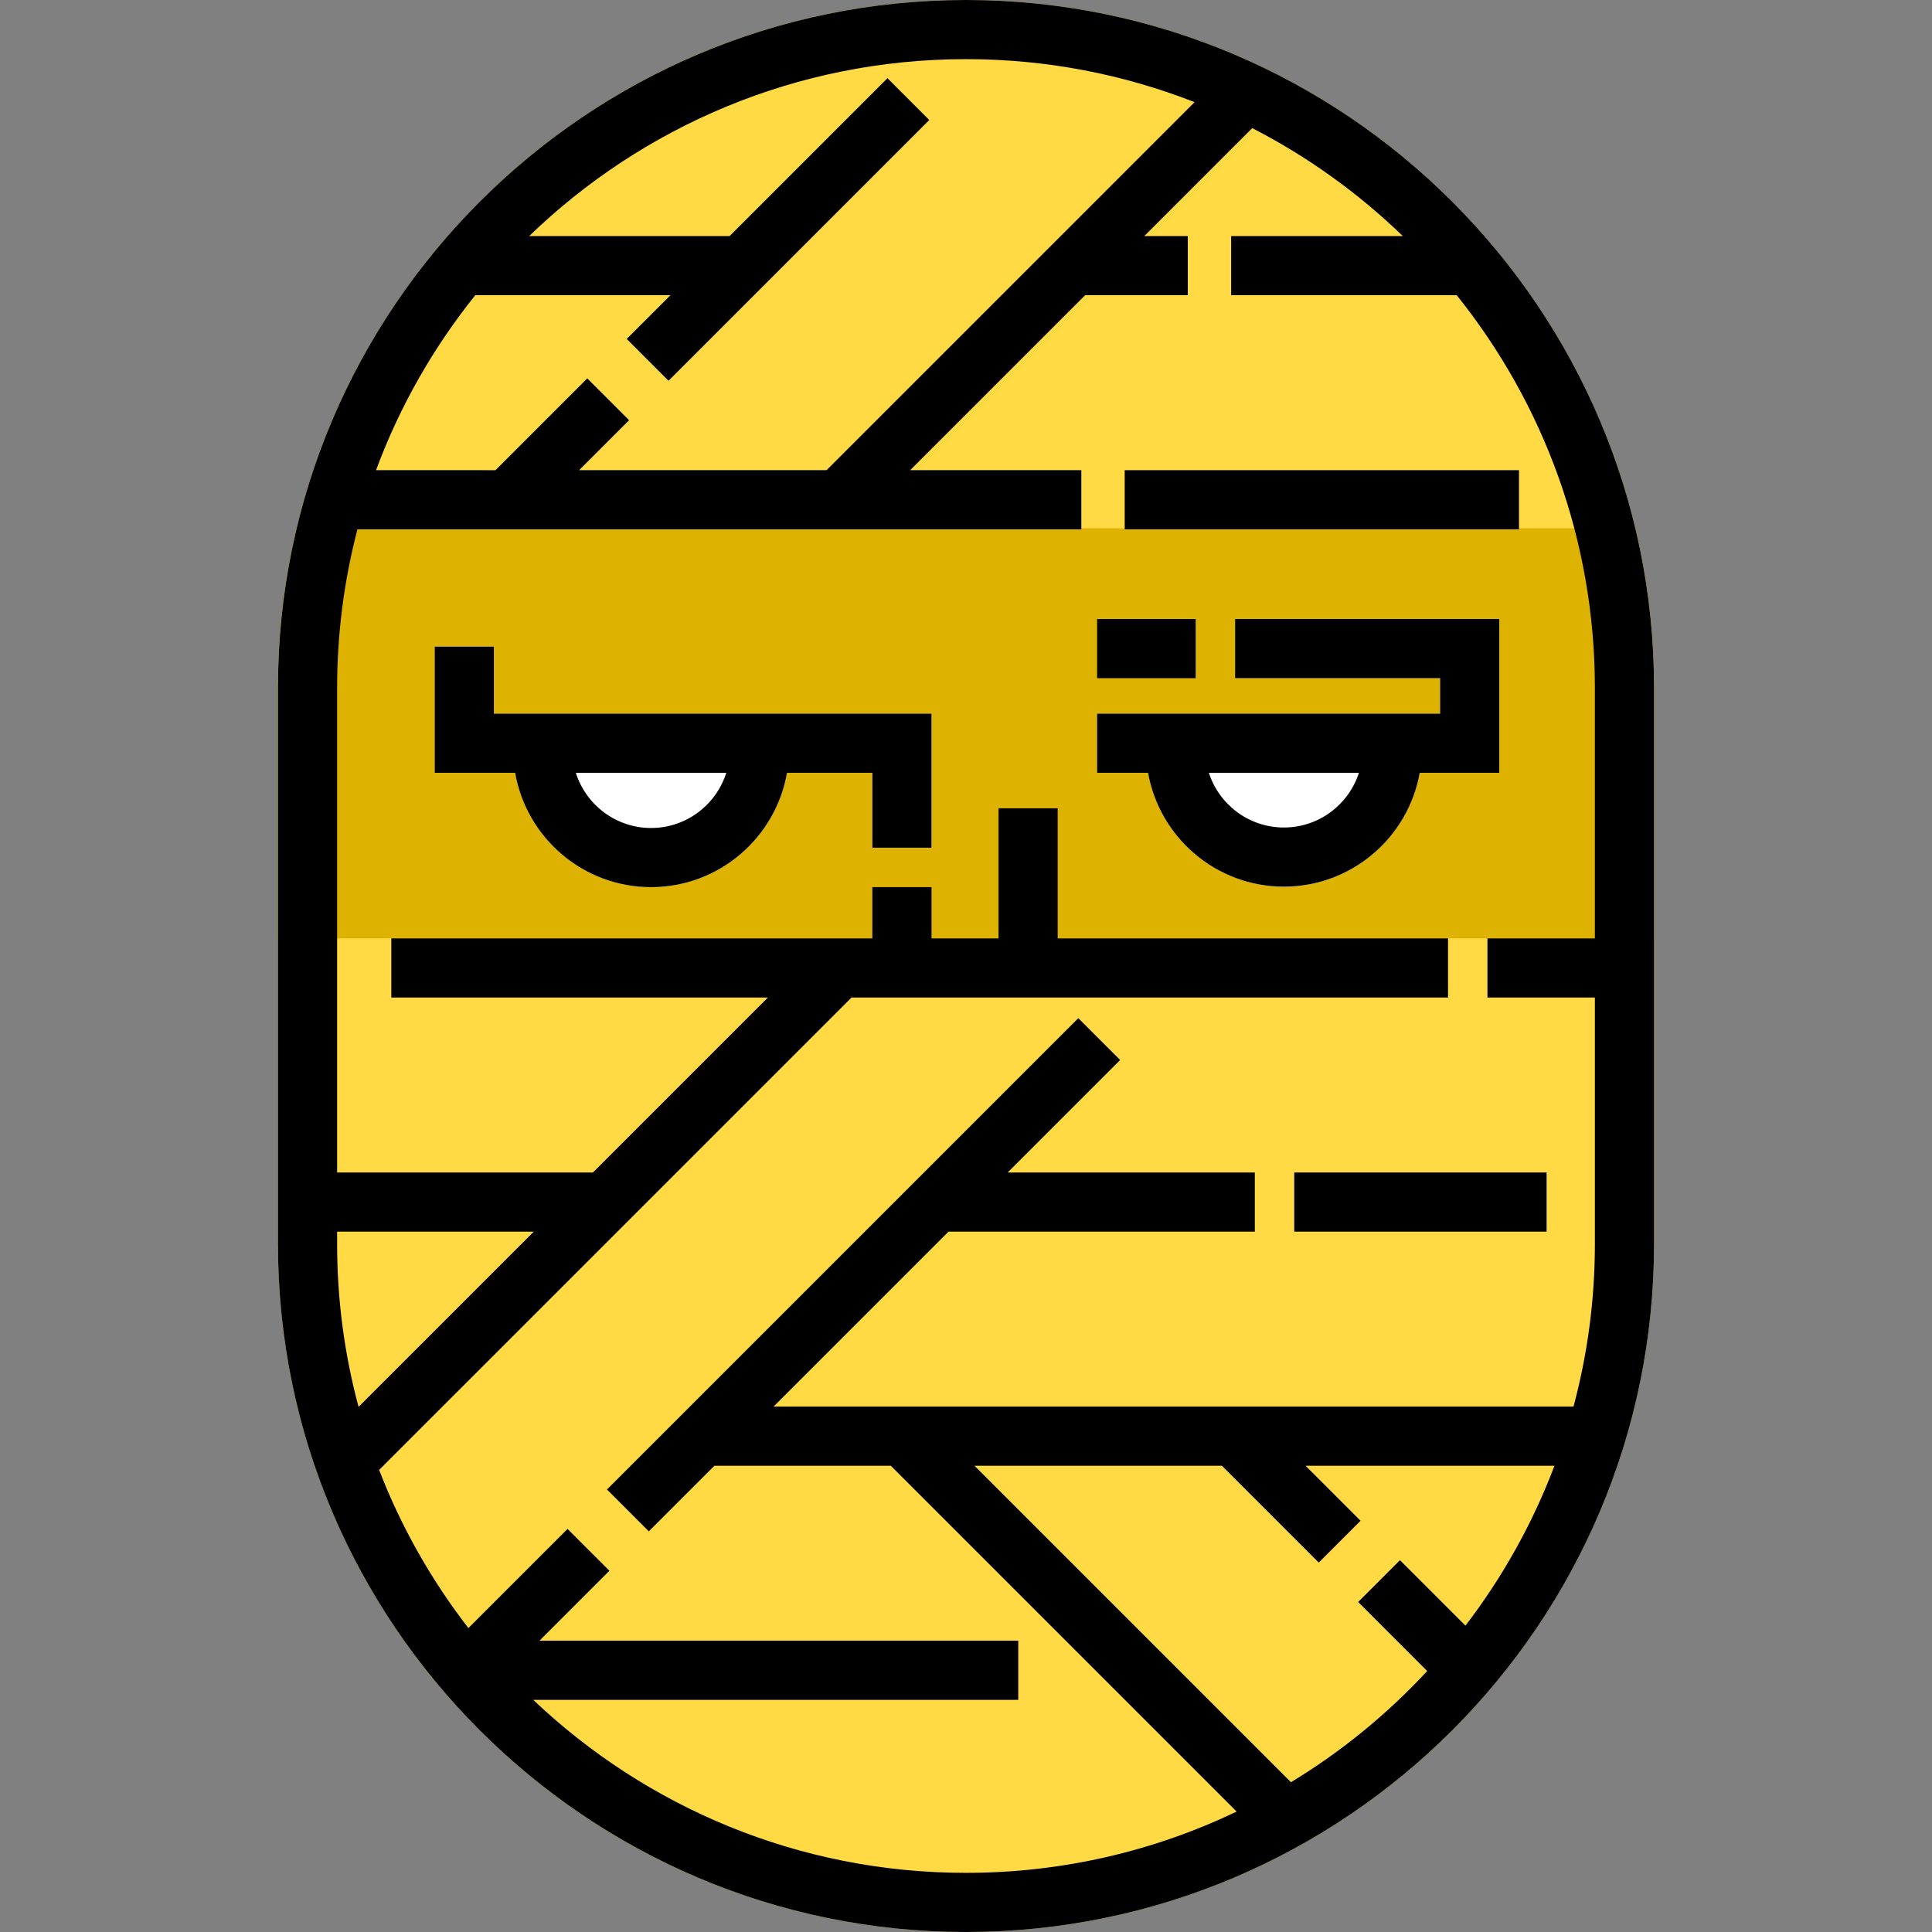
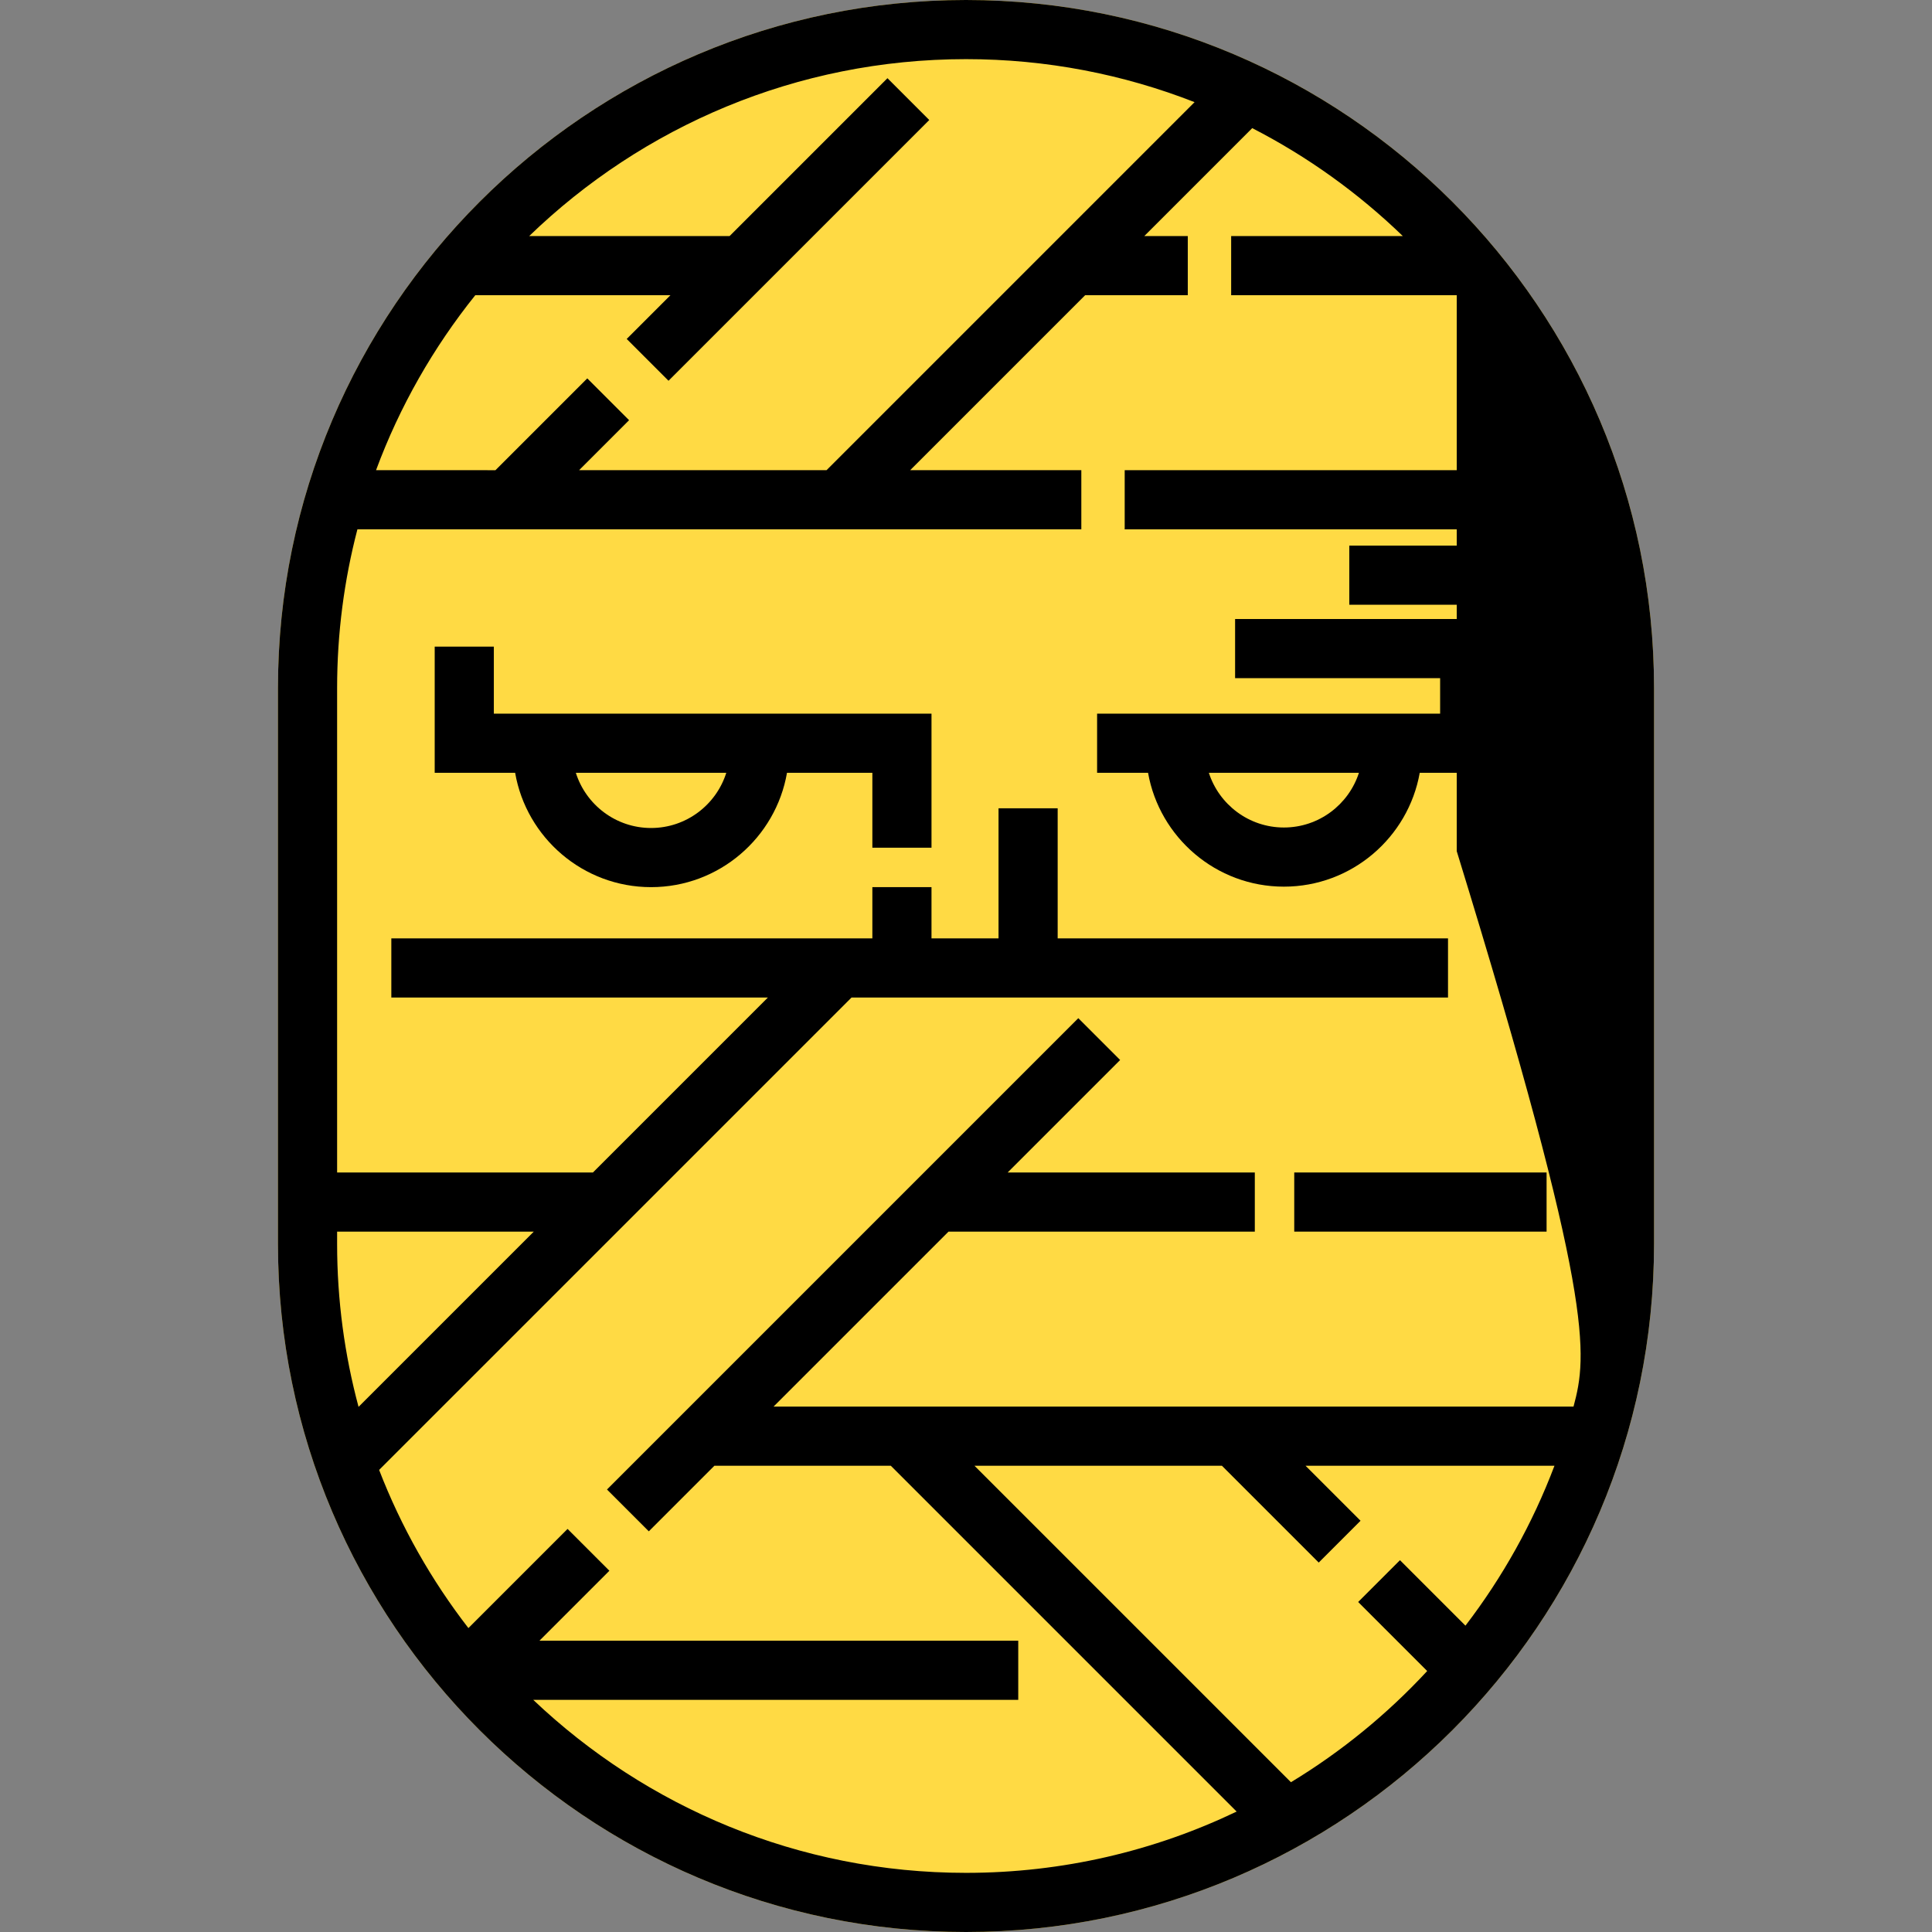
<svg xmlns="http://www.w3.org/2000/svg" version="1.1" id="Layer_1" viewBox="0 0 512 512" xml:space="preserve">
  <rect x="0" y="0" width="512" height="512" fill="#808080" stroke="none" />
  <path style="fill:#FFDA44;" d="M438.335,182.335v147.331C438.335,430.205,356.54,512,256,512S73.665,430.205,73.665,329.665V182.335  C73.665,81.795,155.46,0,256,0S438.335,81.795,438.335,182.335z" />
-   <path style="fill:#DDB200;" d="M433.366,140.016H78.634c-3.241,13.587-4.968,27.754-4.968,42.318v66.351h364.669v-66.351  C438.335,167.77,436.607,153.603,433.366,140.016z" />
  <g>
-     <path style="fill:#FFFFFF;" d="M130.873,189.127h115.984v35.527h-15.673V204.8h-22.622c-2.988,17.189-17.993,30.302-36.018,30.302   c-18.035,0-33.04-13.113-36.028-30.302H115.2v-33.437h15.673C130.873,171.363,130.873,189.127,130.873,189.127z" />
-     <path style="fill:#FFFFFF;" d="M327.314,164.049h70.008V204.8h-21.076c-3.041,17.126-18.024,30.177-35.997,30.177   c-17.983,0-32.967-13.051-36.007-30.177h-13.5v-15.673h90.906v-9.404h-54.335L327.314,164.049L327.314,164.049z" />
-   </g>
+     </g>
  <rect x="298.057" y="140.016" style="fill:#CCA400;" width="104.49" height="0.261" />
-   <path d="M256,0C155.46,0,73.665,81.795,73.665,182.335v147.331C73.665,430.205,155.46,512,256,512s182.335-81.795,182.335-182.335  V182.335C438.335,81.795,356.54,0,256,0z M316.573,27.07l-97.533,97.534h-65.574l13.25-13.25l-11.082-11.082l-24.334,24.334H99.653  c6.265-16.914,15.205-32.538,26.297-46.367h51.718l-11.585,11.585l11.082,11.082l69.102-69.102L235.186,20.72l-41.843,41.843  h-53.107c30.003-29.01,70.833-46.89,115.764-46.89C277.359,15.673,297.789,19.717,316.573,27.07z M89.339,329.665V326.4h52.115  L95.02,372.834C91.322,359.059,89.339,344.591,89.339,329.665z M342.113,472.307l-83.867-83.867h65.574l25.657,25.657l11.083-11.082  l-14.574-14.574h65.963c-5.795,15.324-13.785,29.577-23.589,42.374l-17.353-17.353l-11.083,11.082l18.296,18.296  C367.641,454.258,355.493,464.199,342.113,472.307z M416.998,372.767H204.991l46.367-46.367h81.18v-15.673h-65.507l29.815-29.815  l-11.083-11.082L160.859,394.734l11.082,11.083l17.376-17.376h46.763l91.644,91.644c-21.736,10.405-46.06,16.241-71.724,16.241  c-44.392,0-84.784-17.449-114.684-45.845h128.529v-15.673H142.95l18.543-18.543l-11.082-11.083l-26.277,26.277  c-9.792-12.656-17.804-26.75-23.662-41.912L225.66,264.359h158.078v-15.673H280.294v-34.482H264.62v34.482h-17.763v-13.584h-15.673  v13.584H103.706v15.673h99.789l-46.367,46.367H89.339V182.335c0-14.523,1.872-28.617,5.379-42.057h191.845v-15.673h-45.358  l46.367-46.367h27.203V62.563h-11.529l28.606-28.606c14.703,7.547,28.138,17.222,39.913,28.606h-45.496v15.673h59.78  c22.894,28.543,36.612,64.746,36.612,104.098v66.351h-28.473v15.673h28.473v65.306C422.661,344.567,420.684,359.012,416.998,372.767  z" />
+   <path d="M256,0C155.46,0,73.665,81.795,73.665,182.335v147.331C73.665,430.205,155.46,512,256,512s182.335-81.795,182.335-182.335  V182.335C438.335,81.795,356.54,0,256,0z M316.573,27.07l-97.533,97.534h-65.574l13.25-13.25l-11.082-11.082l-24.334,24.334H99.653  c6.265-16.914,15.205-32.538,26.297-46.367h51.718l-11.585,11.585l11.082,11.082l69.102-69.102L235.186,20.72l-41.843,41.843  h-53.107c30.003-29.01,70.833-46.89,115.764-46.89C277.359,15.673,297.789,19.717,316.573,27.07z M89.339,329.665V326.4h52.115  L95.02,372.834C91.322,359.059,89.339,344.591,89.339,329.665z M342.113,472.307l-83.867-83.867h65.574l25.657,25.657l11.083-11.082  l-14.574-14.574h65.963c-5.795,15.324-13.785,29.577-23.589,42.374l-17.353-17.353l-11.083,11.082l18.296,18.296  C367.641,454.258,355.493,464.199,342.113,472.307z M416.998,372.767H204.991l46.367-46.367h81.18v-15.673h-65.507l29.815-29.815  l-11.083-11.082L160.859,394.734l11.082,11.083l17.376-17.376h46.763l91.644,91.644c-21.736,10.405-46.06,16.241-71.724,16.241  c-44.392,0-84.784-17.449-114.684-45.845h128.529v-15.673H142.95l18.543-18.543l-11.082-11.083l-26.277,26.277  c-9.792-12.656-17.804-26.75-23.662-41.912L225.66,264.359h158.078v-15.673H280.294v-34.482H264.62v34.482h-17.763v-13.584h-15.673  v13.584H103.706v15.673h99.789l-46.367,46.367H89.339V182.335c0-14.523,1.872-28.617,5.379-42.057h191.845v-15.673h-45.358  l46.367-46.367h27.203V62.563h-11.529l28.606-28.606c14.703,7.547,28.138,17.222,39.913,28.606h-45.496v15.673h59.78  v66.351h-28.473v15.673h28.473v65.306C422.661,344.567,420.684,359.012,416.998,372.767  z" />
  <rect x="298.057" y="124.604" width="104.49" height="15.673" />
  <rect x="342.988" y="310.721" width="66.873" height="15.673" />
  <path d="M397.322,164.049h-70.008v15.673h54.335v9.404h-90.906V204.8h13.503c3.036,17.124,18.018,30.171,35.999,30.171  c17.981,0,32.962-13.048,35.999-30.171h21.079V164.049z M340.245,219.298c-9.29,0-17.176-6.098-19.887-14.498h39.773  C357.421,213.2,349.535,219.298,340.245,219.298z" />
-   <rect x="290.743" y="164.049" width="26.122" height="15.673" />
  <path d="M130.873,171.363H115.2V204.8h21.316c2.983,17.188,17.995,30.302,36.023,30.302s33.04-13.115,36.023-30.302h22.622v19.853  h15.673v-35.527H130.873V171.363z M172.539,219.429c-9.339,0-17.265-6.16-19.935-14.629h39.868  C189.804,213.269,181.878,219.429,172.539,219.429z" />
</svg>